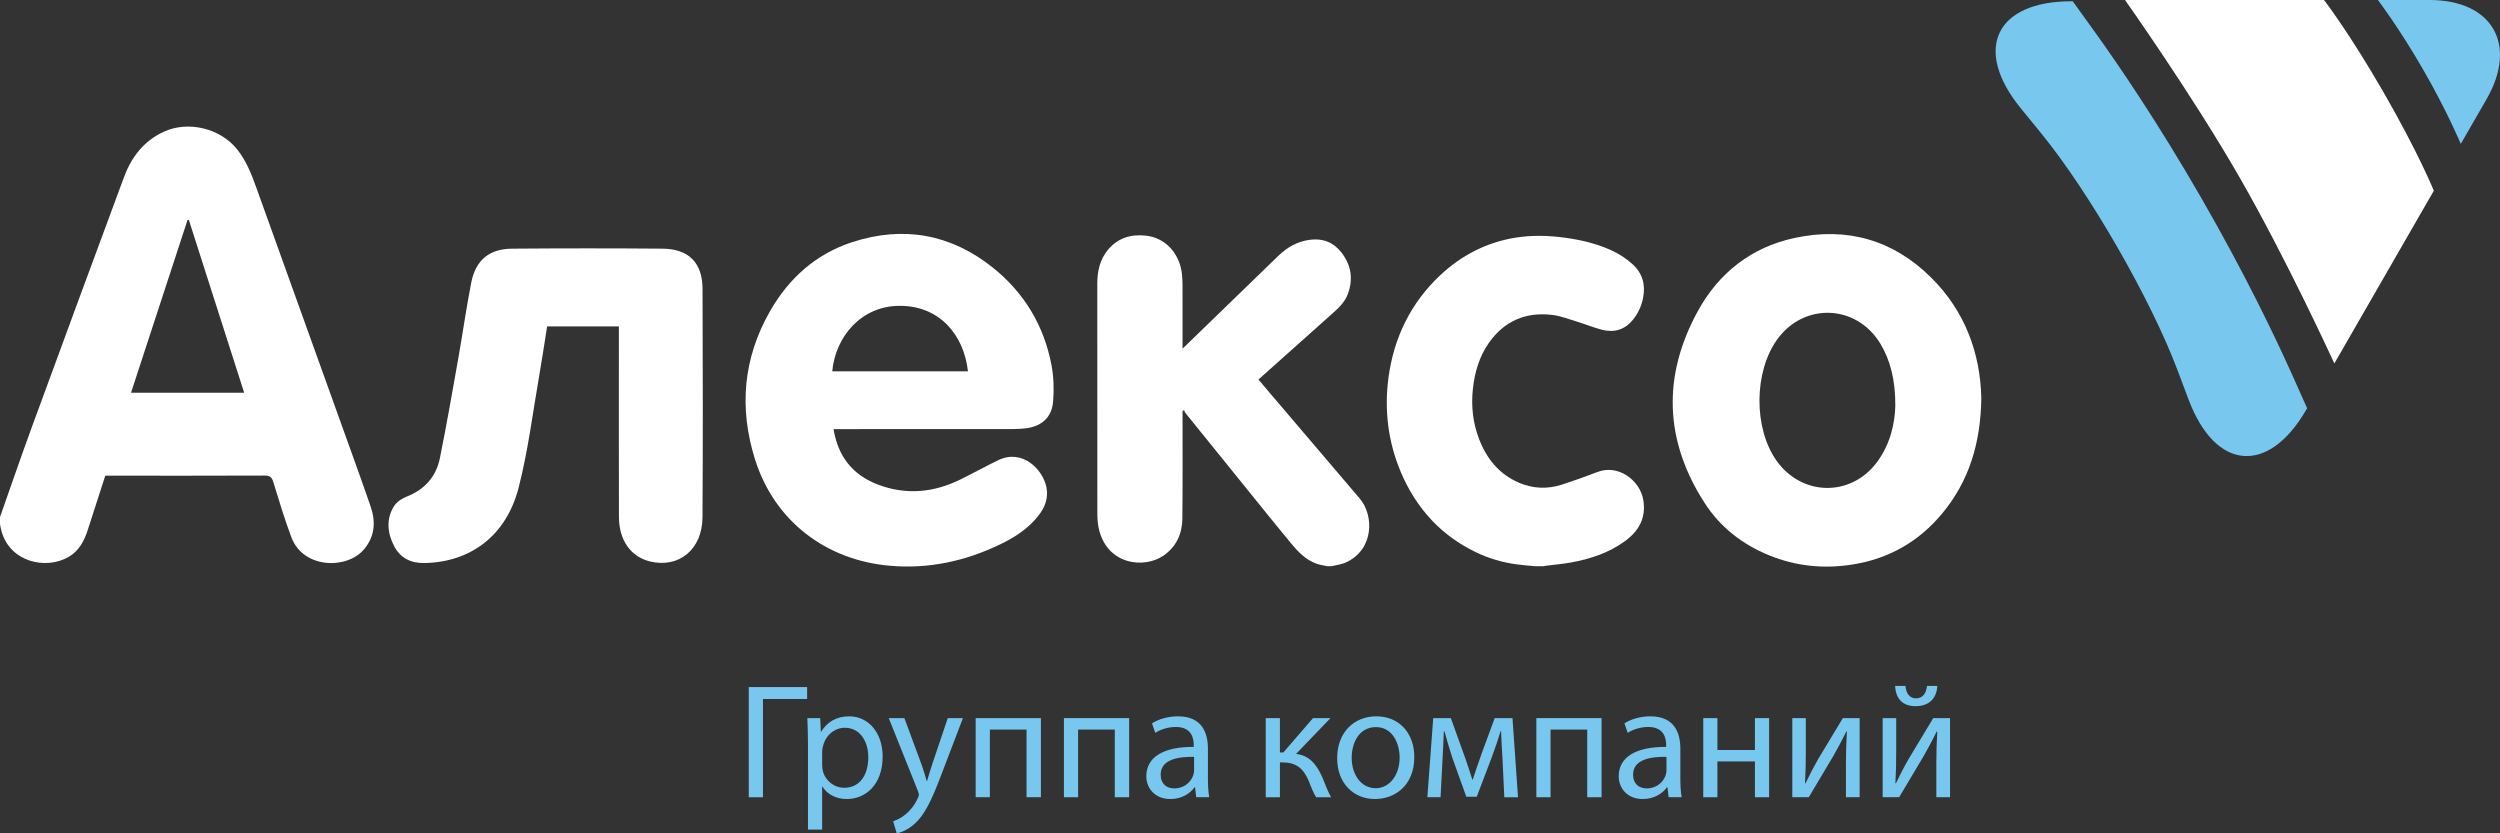
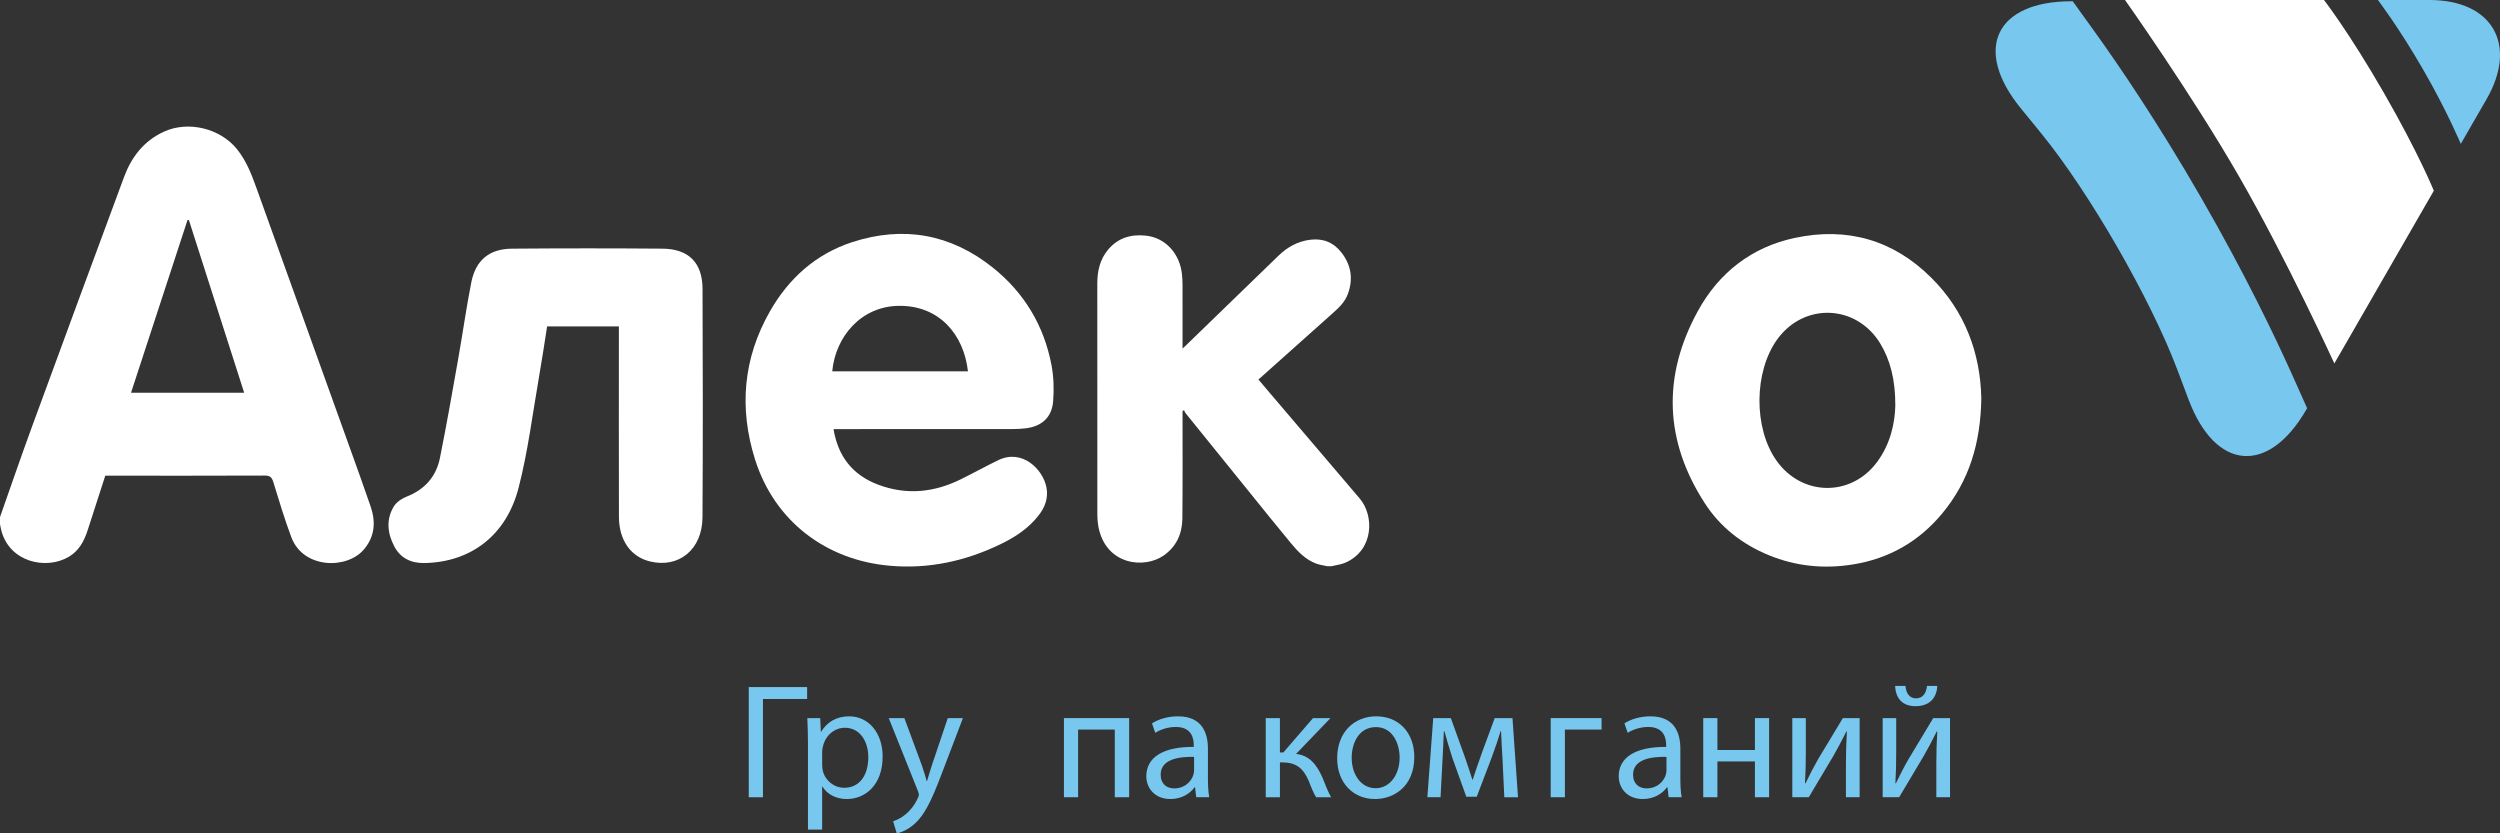
<svg xmlns="http://www.w3.org/2000/svg" version="1.1" id="Layer_1" x="0px" y="0px" width="222px" height="74px" viewBox="0 0 222 74" enable-background="new 0 0 222 74" xml:space="preserve">
  <rect x="0" y="0" width="222" height="74" fill="#333333" stroke="none" />
  <g>
    <g>
      <path fill="#78C7EF" d="M71.673,61.013v1.06H67.75v8.722h-1.26v-9.781H71.673z" />
      <path fill="#78C7EF" d="M71.748,66.063c0-0.901-0.029-1.625-0.058-2.295h1.144l0.058,1.207h0.029    c0.521-0.855,1.346-1.365,2.489-1.365c1.694,0,2.969,1.438,2.969,3.57c0,2.525-1.536,3.773-3.186,3.773    c-0.927,0-1.738-0.406-2.157-1.104h-0.029v3.817h-1.26V66.063z M73.008,67.935c0,0.189,0.029,0.363,0.058,0.521    c0.232,0.886,0.999,1.498,1.911,1.498c1.347,0,2.128-1.105,2.128-2.715c0-1.407-0.738-2.614-2.084-2.614    c-0.869,0-1.68,0.624-1.926,1.584c-0.044,0.158-0.087,0.348-0.087,0.521V67.935z" />
      <path fill="#78C7EF" d="M80.31,63.769l1.535,4.152c0.16,0.464,0.333,1.016,0.449,1.437h0.029c0.13-0.421,0.275-0.959,0.449-1.466    l1.39-4.123h1.346l-1.911,5.01c-0.912,2.407-1.534,3.642-2.403,4.396c-0.623,0.551-1.246,0.768-1.564,0.825l-0.318-1.073    c0.318-0.103,0.738-0.304,1.115-0.623c0.347-0.277,0.781-0.77,1.071-1.423c0.058-0.13,0.101-0.232,0.101-0.304    c0-0.074-0.029-0.174-0.086-0.335l-2.592-6.474H80.31z" />
-       <path fill="#78C7EF" d="M92.432,63.769v7.025h-1.274v-6.008H87.9v6.008h-1.26v-7.025H92.432z" />
      <path fill="#78C7EF" d="M100.268,63.769v7.025h-1.274v-6.008h-3.258v6.008h-1.26v-7.025H100.268z" />
      <path fill="#78C7EF" d="M106.224,70.794l-0.103-0.886h-0.043c-0.39,0.553-1.144,1.046-2.142,1.046c-1.419,0-2.144-1-2.144-2.018    c0-1.697,1.506-2.628,4.213-2.611V66.18c0-0.583-0.159-1.625-1.592-1.625c-0.652,0-1.332,0.202-1.825,0.521l-0.29-0.841    c0.58-0.377,1.419-0.625,2.302-0.625c2.143,0,2.664,1.466,2.664,2.873v2.626c0,0.612,0.029,1.204,0.115,1.685H106.224z     M106.034,67.21c-1.389-0.029-2.967,0.216-2.967,1.581c0,0.828,0.549,1.22,1.201,1.22c0.912,0,1.492-0.579,1.694-1.175    c0.043-0.133,0.072-0.276,0.072-0.409V67.21z" />
      <path fill="#78C7EF" d="M113.656,63.769v3.05h0.304l2.634-3.05h1.551l-3.057,3.181c1.132,0.116,1.811,0.869,2.36,2.132    c0.188,0.467,0.435,1.146,0.754,1.713h-1.332c-0.189-0.304-0.435-0.856-0.65-1.437c-0.479-1.133-1.132-1.655-2.317-1.655h-0.246    v3.092h-1.26v-7.025H113.656z" />
      <path fill="#78C7EF" d="M125.589,67.224c0,2.598-1.796,3.73-3.489,3.73c-1.897,0-3.359-1.394-3.359-3.615    c0-2.35,1.534-3.729,3.476-3.729C124.229,63.61,125.589,65.076,125.589,67.224z M120.03,67.297c0,1.539,0.882,2.698,2.127,2.698    c1.217,0,2.13-1.146,2.13-2.727c0-1.191-0.595-2.701-2.101-2.701C120.682,64.567,120.03,65.961,120.03,67.297z" />
      <path fill="#78C7EF" d="M127.271,63.769h1.565l1.273,3.541c0.174,0.524,0.478,1.381,0.638,1.933h0.028    c0.16-0.522,0.551-1.639,0.825-2.409l1.13-3.064h1.578l0.492,7.025h-1.217l-0.158-3.352c-0.043-0.755-0.102-1.656-0.131-2.511    h-0.043c-0.189,0.636-0.378,1.203-0.768,2.278l-1.348,3.541h-0.927l-1.245-3.469c-0.216-0.668-0.521-1.686-0.694-2.336h-0.059    c-0.027,0.827-0.071,1.756-0.115,2.525l-0.174,3.322h-1.171L127.271,63.769z" />
-       <path fill="#78C7EF" d="M142.22,63.769v7.025h-1.274v-6.008h-3.257v6.008h-1.261v-7.025H142.22z" />
+       <path fill="#78C7EF" d="M142.22,63.769v7.025v-6.008h-3.257v6.008h-1.261v-7.025H142.22z" />
      <path fill="#78C7EF" d="M148.173,70.794l-0.102-0.886h-0.043c-0.391,0.553-1.143,1.046-2.143,1.046c-1.419,0-2.143-1-2.143-2.018    c0-1.697,1.506-2.628,4.213-2.611V66.18c0-0.583-0.159-1.625-1.593-1.625c-0.65,0-1.331,0.202-1.824,0.521l-0.289-0.841    c0.579-0.377,1.419-0.625,2.303-0.625c2.142,0,2.663,1.466,2.663,2.873v2.626c0,0.612,0.028,1.204,0.117,1.685H148.173z     M147.984,67.21c-1.389-0.029-2.967,0.216-2.967,1.581c0,0.828,0.55,1.22,1.2,1.22c0.914,0,1.492-0.579,1.695-1.175    c0.043-0.133,0.071-0.276,0.071-0.409V67.21z" />
      <path fill="#78C7EF" d="M152.507,63.769V66.6h3.33v-2.831h1.26v7.025h-1.26v-3.179h-3.33v3.179h-1.259v-7.025H152.507z" />
      <path fill="#78C7EF" d="M160.357,63.769v2.962c0,1.117-0.016,1.815-0.072,2.817l0.043,0.013c0.42-0.857,0.667-1.349,1.13-2.163    l2.187-3.629h1.491v7.025h-1.217v-2.976c0-1.146,0.029-1.741,0.086-2.872h-0.043c-0.448,0.898-0.753,1.466-1.157,2.177    c-0.667,1.089-1.434,2.438-2.186,3.671h-1.463v-7.025H160.357z" />
      <path fill="#78C7EF" d="M168.383,63.769v2.962c0,1.117-0.015,1.815-0.073,2.817l0.044,0.013c0.421-0.857,0.666-1.349,1.131-2.163    l2.185-3.629h1.492v7.025h-1.216v-2.976c0-1.146,0.027-1.741,0.086-2.872h-0.044c-0.447,0.898-0.752,1.466-1.157,2.177    c-0.667,1.089-1.433,2.438-2.187,3.671h-1.463v-7.025H168.383z M169.207,60.909c0.044,0.625,0.35,1.105,0.928,1.105    c0.622,0,0.912-0.464,0.984-1.105h0.912c-0.059,1.192-0.812,1.8-1.926,1.8c-1.274,0-1.767-0.797-1.823-1.8H169.207z" />
    </g>
    <g>
      <path fill-rule="evenodd" clip-rule="evenodd" fill="#FFFFFF" d="M0,45.916c0.957-2.707,1.885-5.425,2.875-8.12    c2.696-7.361,5.414-14.716,8.137-22.068c0.661-1.783,1.75-3.204,3.527-4.028c2.164-1.002,5.018-0.313,6.515,1.558    c0.79,0.988,1.248,2.126,1.667,3.293c2.774,7.714,5.547,15.429,8.319,23.145c0.629,1.755,1.266,3.505,1.868,5.268    c0.461,1.348,0.396,2.628-0.56,3.789c-1.504,1.833-5.413,1.772-6.472-1.034c-0.609-1.617-1.102-3.276-1.611-4.929    c-0.133-0.429-0.311-0.563-0.768-0.56c-4.548,0.02-9.1,0.011-13.648,0.011c-0.163,0-0.326,0-0.501,0    c-0.526,1.625-1.043,3.224-1.559,4.826c-0.313,0.976-0.777,1.851-1.696,2.386c-2.024,1.175-5.215,0.461-5.967-2.306    C0.075,46.95,0.042,46.747,0,46.546C0,46.336,0,46.126,0,45.916z M11.634,34.877c3.375,0,6.688,0,10.049,0    c-1.647-5.144-3.281-10.245-4.913-15.347c-0.041,0.006-0.082,0.012-0.121,0.017C14.981,24.641,13.317,29.735,11.634,34.877z" />
      <path fill-rule="evenodd" clip-rule="evenodd" fill="#FFFFFF" d="M74.017,38.106c0.403,2.432,1.695,4.069,3.935,4.922    c2.531,0.962,4.998,0.71,7.392-0.479c1.108-0.548,2.189-1.146,3.299-1.685c2.134-1.034,3.97,0.811,4.28,2.413    c0.186,0.956-0.129,1.766-0.701,2.5c-0.902,1.162-2.105,1.936-3.401,2.56c-3.093,1.491-6.346,2.203-9.789,1.903    c-5.667-0.489-10.259-3.949-11.988-9.454c-1.431-4.554-1.052-8.972,1.329-13.144c1.673-2.931,4.075-5.087,7.299-6.138    c4.534-1.477,8.75-0.729,12.491,2.259c2.791,2.232,4.547,5.154,5.213,8.673c0.197,1.042,0.225,2.145,0.143,3.204    c-0.113,1.415-1.002,2.213-2.408,2.392c-0.383,0.048-0.772,0.069-1.16,0.069c-5.118,0.005-10.233,0.004-15.351,0.004    C74.422,38.106,74.246,38.106,74.017,38.106z M73.903,32.972c4.017,0,8.031,0,12.051,0c-0.371-3.28-2.547-5.835-6.096-5.814    C76.485,27.177,74.191,29.88,73.903,32.972z" />
      <path fill-rule="evenodd" clip-rule="evenodd" fill="#FFFFFF" d="M175.941,35.356c-0.056,3.974-1.077,7.354-3.475,10.242    c-2.074,2.498-4.729,4.013-7.932,4.526c-2.558,0.411-5.049,0.165-7.454-0.818c-2.354-0.966-4.308-2.48-5.686-4.608    c-3.596-5.544-3.79-11.298-0.626-17.073c1.871-3.415,4.787-5.688,8.626-6.502c4.622-0.982,8.725,0.174,12.104,3.539    C174.521,27.667,175.853,31.395,175.941,35.356z M168.304,36.022c0.009-2.296-0.456-4.069-1.338-5.519    c-2.118-3.476-6.766-3.661-9.147-0.368c-2.077,2.875-2.11,7.874-0.073,10.76c2.244,3.183,6.618,3.26,8.935,0.137    C167.865,39.438,168.266,37.586,168.304,36.022z" />
    </g>
    <g>
      <path fill-rule="evenodd" clip-rule="evenodd" fill="#FFFFFF" d="M117.857,50.28c-0.329-0.077-0.672-0.116-0.985-0.235    c-0.944-0.352-1.62-1.063-2.241-1.814c-1.266-1.524-2.505-3.072-3.751-4.613c-1.876-2.316-3.752-4.636-5.625-6.958    c-0.053-0.067-0.073-0.163-0.108-0.245c-0.046,0.031-0.092,0.061-0.137,0.092c0,0.103,0,0.206,0,0.308    c-0.002,3.076,0.017,6.154-0.016,9.231c-0.014,1.337-0.521,2.482-1.648,3.275c-1.748,1.229-5.108,0.838-5.789-2.457    c-0.086-0.411-0.112-0.842-0.112-1.263c-0.006-10.755-0.003-9.644-0.005-20.4c0-1.11,0.22-2.148,0.952-3.025    c0.874-1.046,2.019-1.388,3.333-1.254c1.848,0.189,3.048,1.687,3.232,3.417c0.034,0.321,0.051,0.646,0.051,0.971    c0.004,5.711,0.002-0.445,0.002,5.268c0,0.105,0,0.21,0,0.373c0.11-0.101,0.181-0.163,0.248-0.229    c2.763-2.679,5.524-5.358,8.29-8.034c0.784-0.757,1.705-1.261,2.799-1.398c1.142-0.142,2.084,0.232,2.793,1.16    c0.857,1.123,1.036,2.348,0.546,3.668c-0.254,0.679-0.757,1.175-1.285,1.646c-2.183,1.95-4.366,3.9-6.552,5.85    c-0.028,0.024-0.057,0.045-0.104,0.083c0.364,0.429,0.718,0.847,1.072,1.265c2.642,3.101,5.277,6.203,7.924,9.303    c1.297,1.518,1.276,4.571-1.262,5.697c-0.387,0.171-0.827,0.216-1.242,0.318C118.11,50.28,117.984,50.28,117.857,50.28z" />
-       <path fill-rule="evenodd" clip-rule="evenodd" fill="#FFFFFF" d="M136.305,50.28c-0.536-0.053-1.074-0.093-1.606-0.163    c-1.31-0.172-2.56-0.545-3.747-1.131c-1.417-0.7-2.685-1.604-3.775-2.752c-1.209-1.275-2.126-2.735-2.802-4.355    c-1.124-2.692-1.462-5.496-1.074-8.371c0.479-3.527,1.963-6.583,4.556-9.034c1.884-1.779,4.114-2.944,6.694-3.365    c1.479-0.241,2.956-0.199,4.437,0.003c1.385,0.19,2.736,0.506,4.018,1.078c0.729,0.324,1.395,0.749,1.983,1.289    c0.886,0.811,1.142,1.827,0.916,2.977c-0.14,0.706-0.425,1.348-0.881,1.917c-0.731,0.91-1.671,1.19-2.768,0.911    c-0.72-0.185-1.412-0.474-2.123-0.691c-0.764-0.232-1.523-0.536-2.307-0.629c-2.347-0.28-4.255,0.543-5.627,2.503    c-0.855,1.227-1.252,2.618-1.409,4.09c-0.159,1.513,0.002,2.989,0.546,4.412c0.669,1.75,1.775,3.129,3.526,3.887    c1.249,0.543,2.551,0.596,3.848,0.177c1.058-0.345,2.107-0.718,3.144-1.118c1.832-0.713,3.774,0.719,4.07,2.477    c0.268,1.587-0.383,2.76-1.639,3.671c-1.432,1.038-3.059,1.573-4.77,1.884c-0.739,0.135-1.496,0.198-2.244,0.293    c-0.07,0.008-0.139,0.026-0.211,0.039C136.809,50.28,136.557,50.28,136.305,50.28z" />
    </g>
    <path fill-rule="evenodd" clip-rule="evenodd" fill="#78C7EF" d="M204.871,36.248l-1.297-2.904   c-1.569-3.498-4.244-9.071-8.091-15.749c-3.847-6.68-7.325-11.79-9.565-14.901l-1.859-2.581h-0.118   c-6.738,0-8.761,4.276-4.494,9.505l1.807,2.217c4.266,5.228,9.706,14.672,12.091,20.989l1.009,2.678   c2.384,6.315,7.091,6.699,10.46,0.85L204.871,36.248z" />
    <path fill="#FFFFFF" d="M216.123,16.936c0,0-1.323-3.285-4.448-8.714C208.548,2.794,206.369,0,206.369,0   c-5.274,0-11.707,0-16.021,0h-1.647c0,0,5.89,8.313,10.121,15.66c4.23,7.345,8.467,16.614,8.467,16.614l0.826-1.431   C210.271,27.099,213.488,21.516,216.123,16.936z" />
    <path fill="#78C7EF" d="M220.811,8.799C223.598,3.959,221.317,0,215.741,0l-4.583,0.001c0,0,1.859,2.433,4.024,6.189   c2.163,3.758,3.335,6.587,3.335,6.587L220.811,8.799z" />
    <g>
      <path fill-rule="evenodd" clip-rule="evenodd" fill="#FFFFFF" d="M54.956,28.987c-2.17,0-4.217,0-6.373,0    c-0.224,1.411-0.43,2.832-0.679,4.245c-0.589,3.363-1.002,6.774-1.85,10.072c-1.094,4.26-4.259,6.612-8.347,6.694    c-1.205,0.024-2.155-0.434-2.707-1.502c-0.595-1.143-0.728-2.371-0.032-3.52c0.233-0.384,0.702-0.706,1.132-0.873    c1.615-0.628,2.633-1.777,2.968-3.444c0.588-2.919,1.099-5.853,1.62-8.785c0.4-2.26,0.718-4.537,1.161-6.79    c0.389-1.981,1.604-2.987,3.618-3.002c4.454-0.036,8.909-0.038,13.363-0.001c2.322,0.02,3.546,1.248,3.555,3.566    c0.027,6.767,0.037,13.532-0.004,20.296c-0.017,2.852-2.097,4.537-4.657,3.915c-1.714-0.415-2.758-1.881-2.763-3.964    c-0.013-5.315-0.005-10.628-0.005-15.942C54.956,29.656,54.956,29.361,54.956,28.987z" />
    </g>
  </g>
</svg>